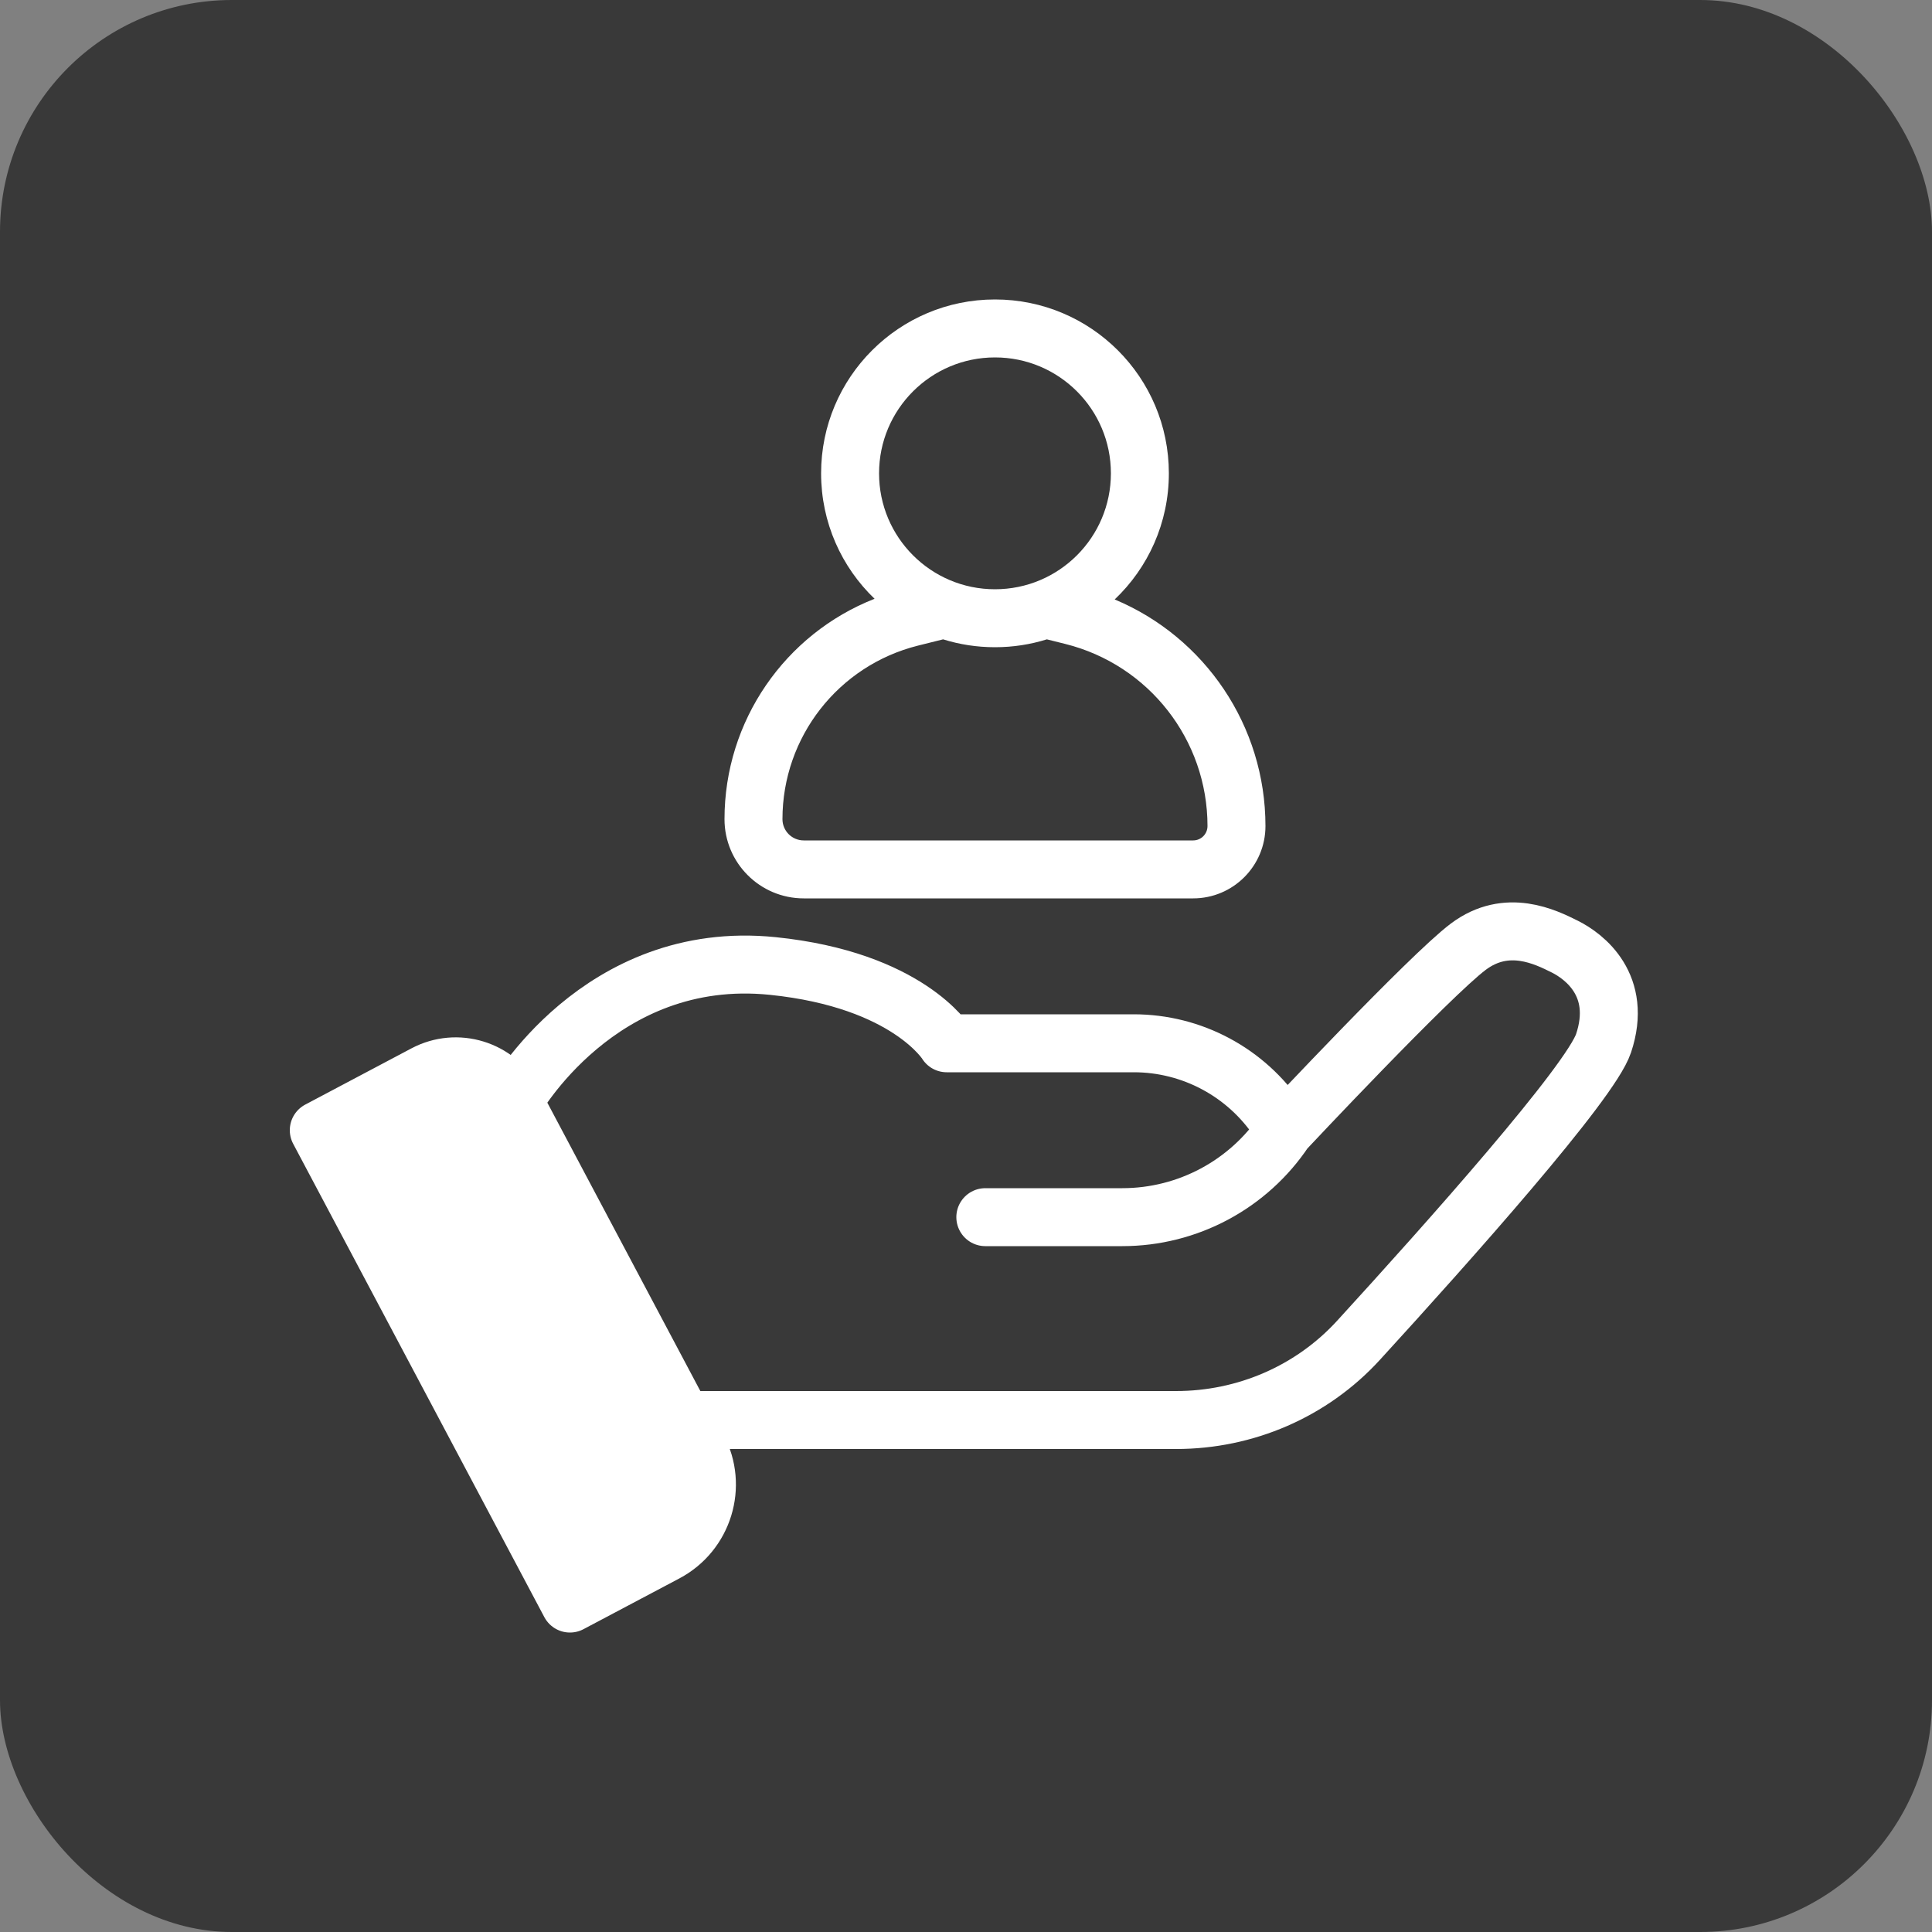
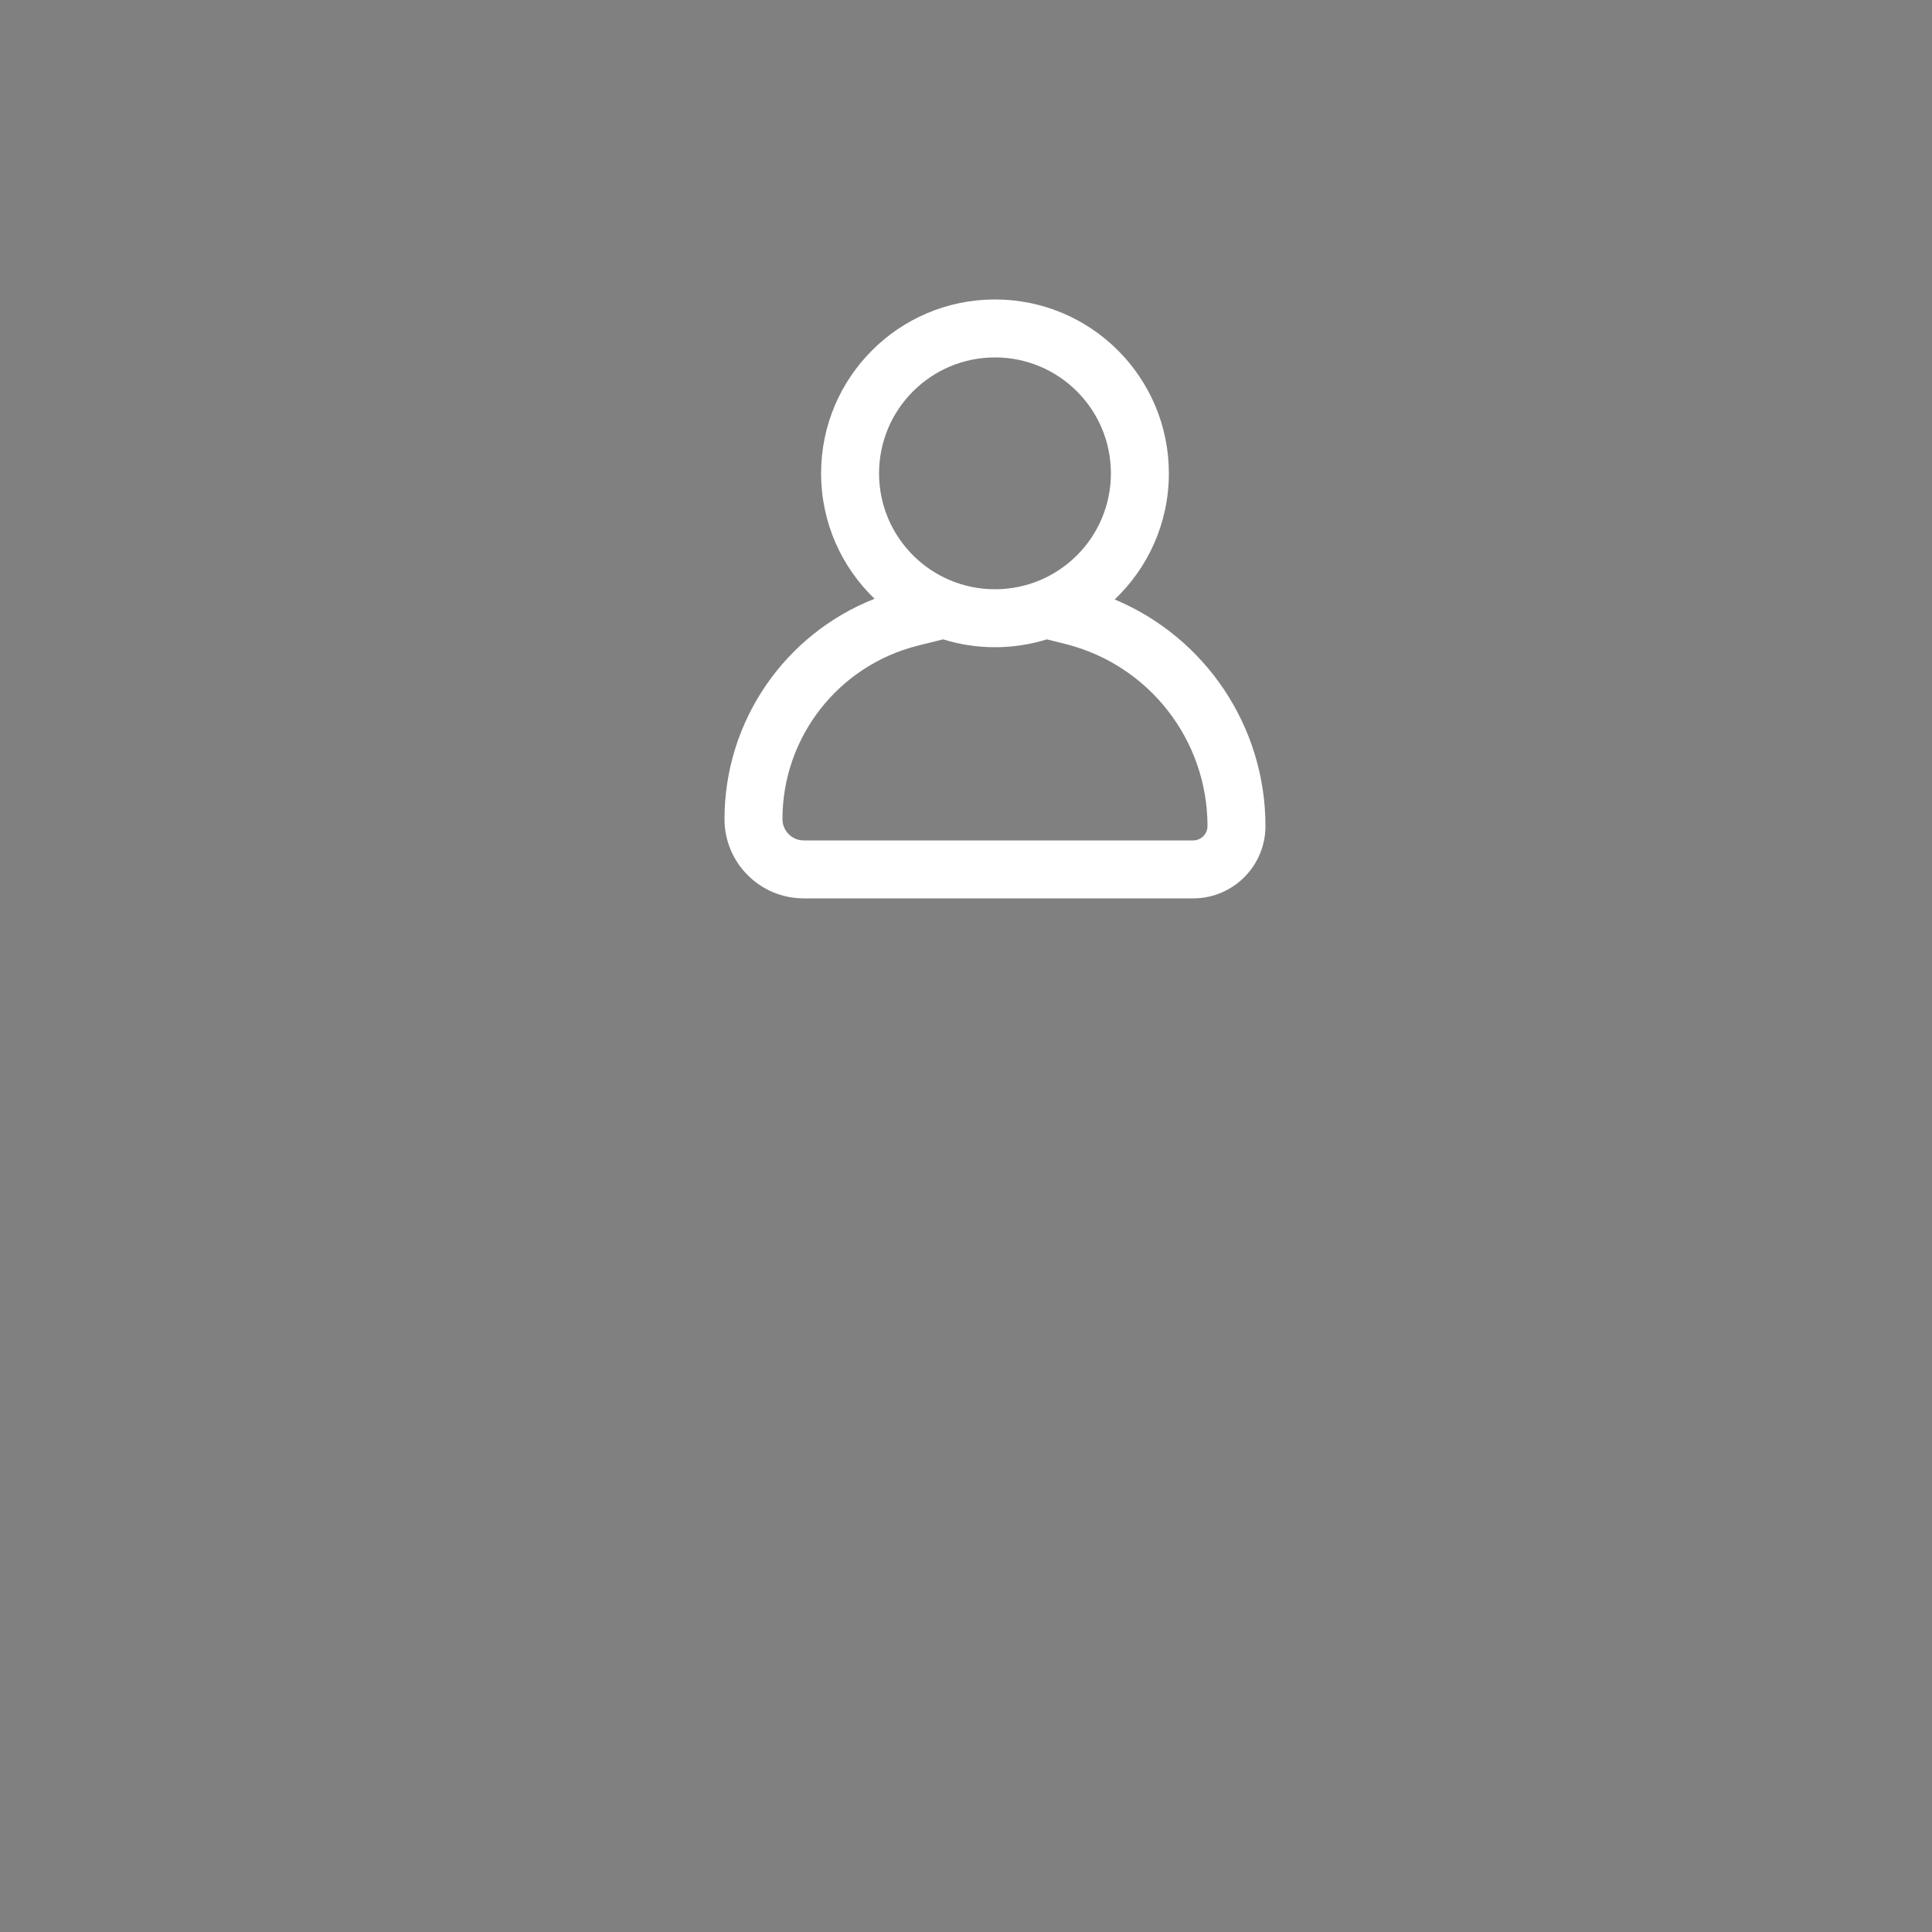
<svg xmlns="http://www.w3.org/2000/svg" width="80" height="80" viewBox="0 0 80 80" fill="none">
  <rect x="0" y="0" width="80" height="80" fill="#808080" stroke="none" />
  <g id="Frame 2585">
-     <rect width="80" height="80" rx="9.6" fill="#393939" />
-     <path id="Rectangle 15" d="M12.8 47.282L18.47 44.313C19.644 43.698 21.094 44.152 21.709 45.326L29.417 60.048C30.032 61.222 29.578 62.672 28.404 63.287L22.734 66.256L12.8 47.282Z" fill="white" />
-     <path id="Vector 29" d="M21.274 45.6V45.6C20.57 44.274 18.925 43.769 17.599 44.471L13.2 46.8L23.6 66.4L27.569 64.299C29.132 63.471 29.728 61.533 28.899 59.971L28.278 58.8M21.274 45.6C21.274 45.6 24.8 39.261 32 40C37.6 40.574 39.2 43.2 39.2 43.2H46.947C49.354 43.2 51.602 44.403 52.938 46.406L53.2 46.8M21.274 45.6L28.278 58.8M53.2 46.8V46.8C51.701 49.049 49.177 50.4 46.474 50.4H40.8M53.2 46.8C53.2 46.8 59.2 40.4 60.8 39.2C62.4 38 64 38.8 64.8 39.2C65.6 39.6 67.2 40.8 66.4 43.2C65.858 44.828 59.979 51.424 56.252 55.5C54.315 57.618 51.572 58.8 48.701 58.8H28.278" stroke="white" stroke-width="2.4" stroke-linecap="round" stroke-linejoin="round" />
    <path id="Union" fill-rule="evenodd" clip-rule="evenodd" d="M36.4 19.6C36.4 16.949 38.549 14.8 41.2 14.8C43.851 14.8 46 16.949 46 19.6C46 22.251 43.851 24.4 41.2 24.4C38.549 24.4 36.4 22.251 36.4 19.6ZM41.2 12.4C37.224 12.4 34 15.623 34 19.6C34 21.641 34.849 23.484 36.214 24.794C32.505 26.252 30 29.849 30 33.919C30 35.731 31.469 37.2 33.281 37.2H49.406C51.059 37.2 52.4 35.859 52.4 34.205C52.4 30.058 49.892 26.384 46.157 24.822C47.539 23.51 48.4 21.655 48.4 19.6C48.4 15.623 45.176 12.4 41.2 12.4ZM43.348 26.474C42.67 26.686 41.948 26.8 41.2 26.8C40.452 26.8 39.73 26.686 39.052 26.474L38.01 26.734C34.713 27.559 32.4 30.521 32.4 33.919C32.4 34.406 32.794 34.8 33.281 34.8H49.406C49.734 34.8 50 34.534 50 34.205C50 30.639 47.573 27.53 44.113 26.665L43.348 26.474Z" fill="white" />
  </g>
</svg>